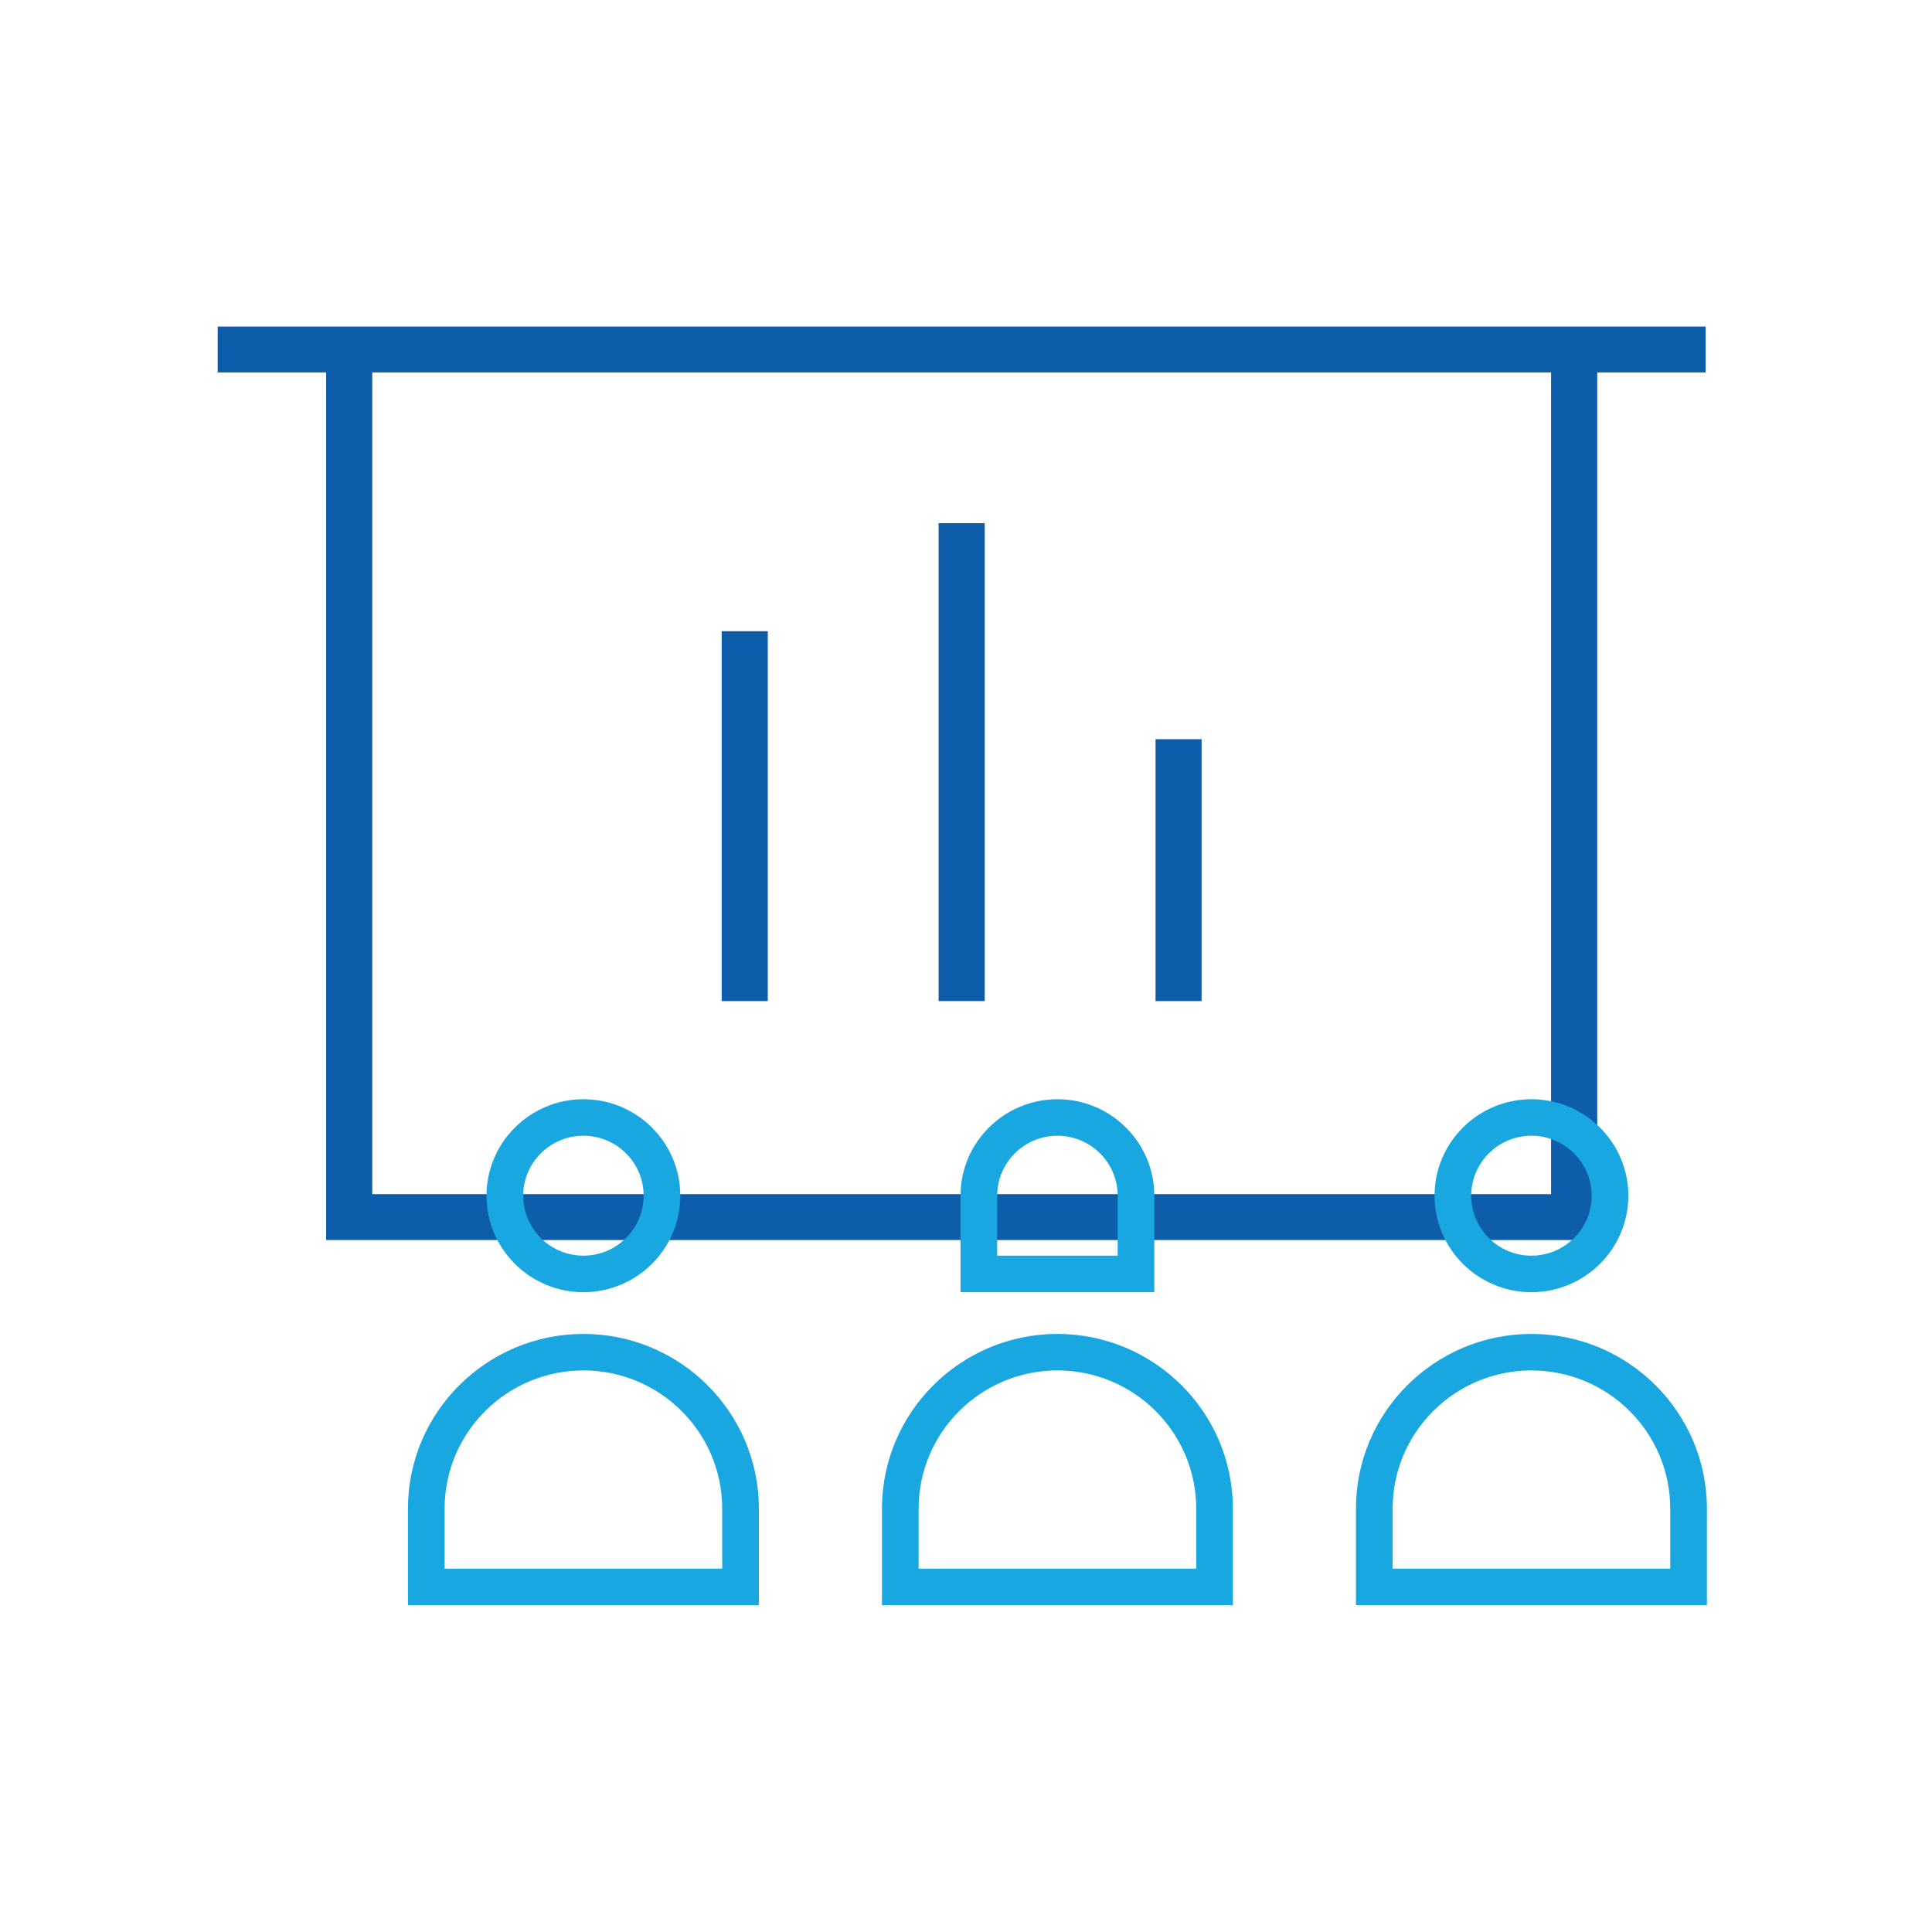
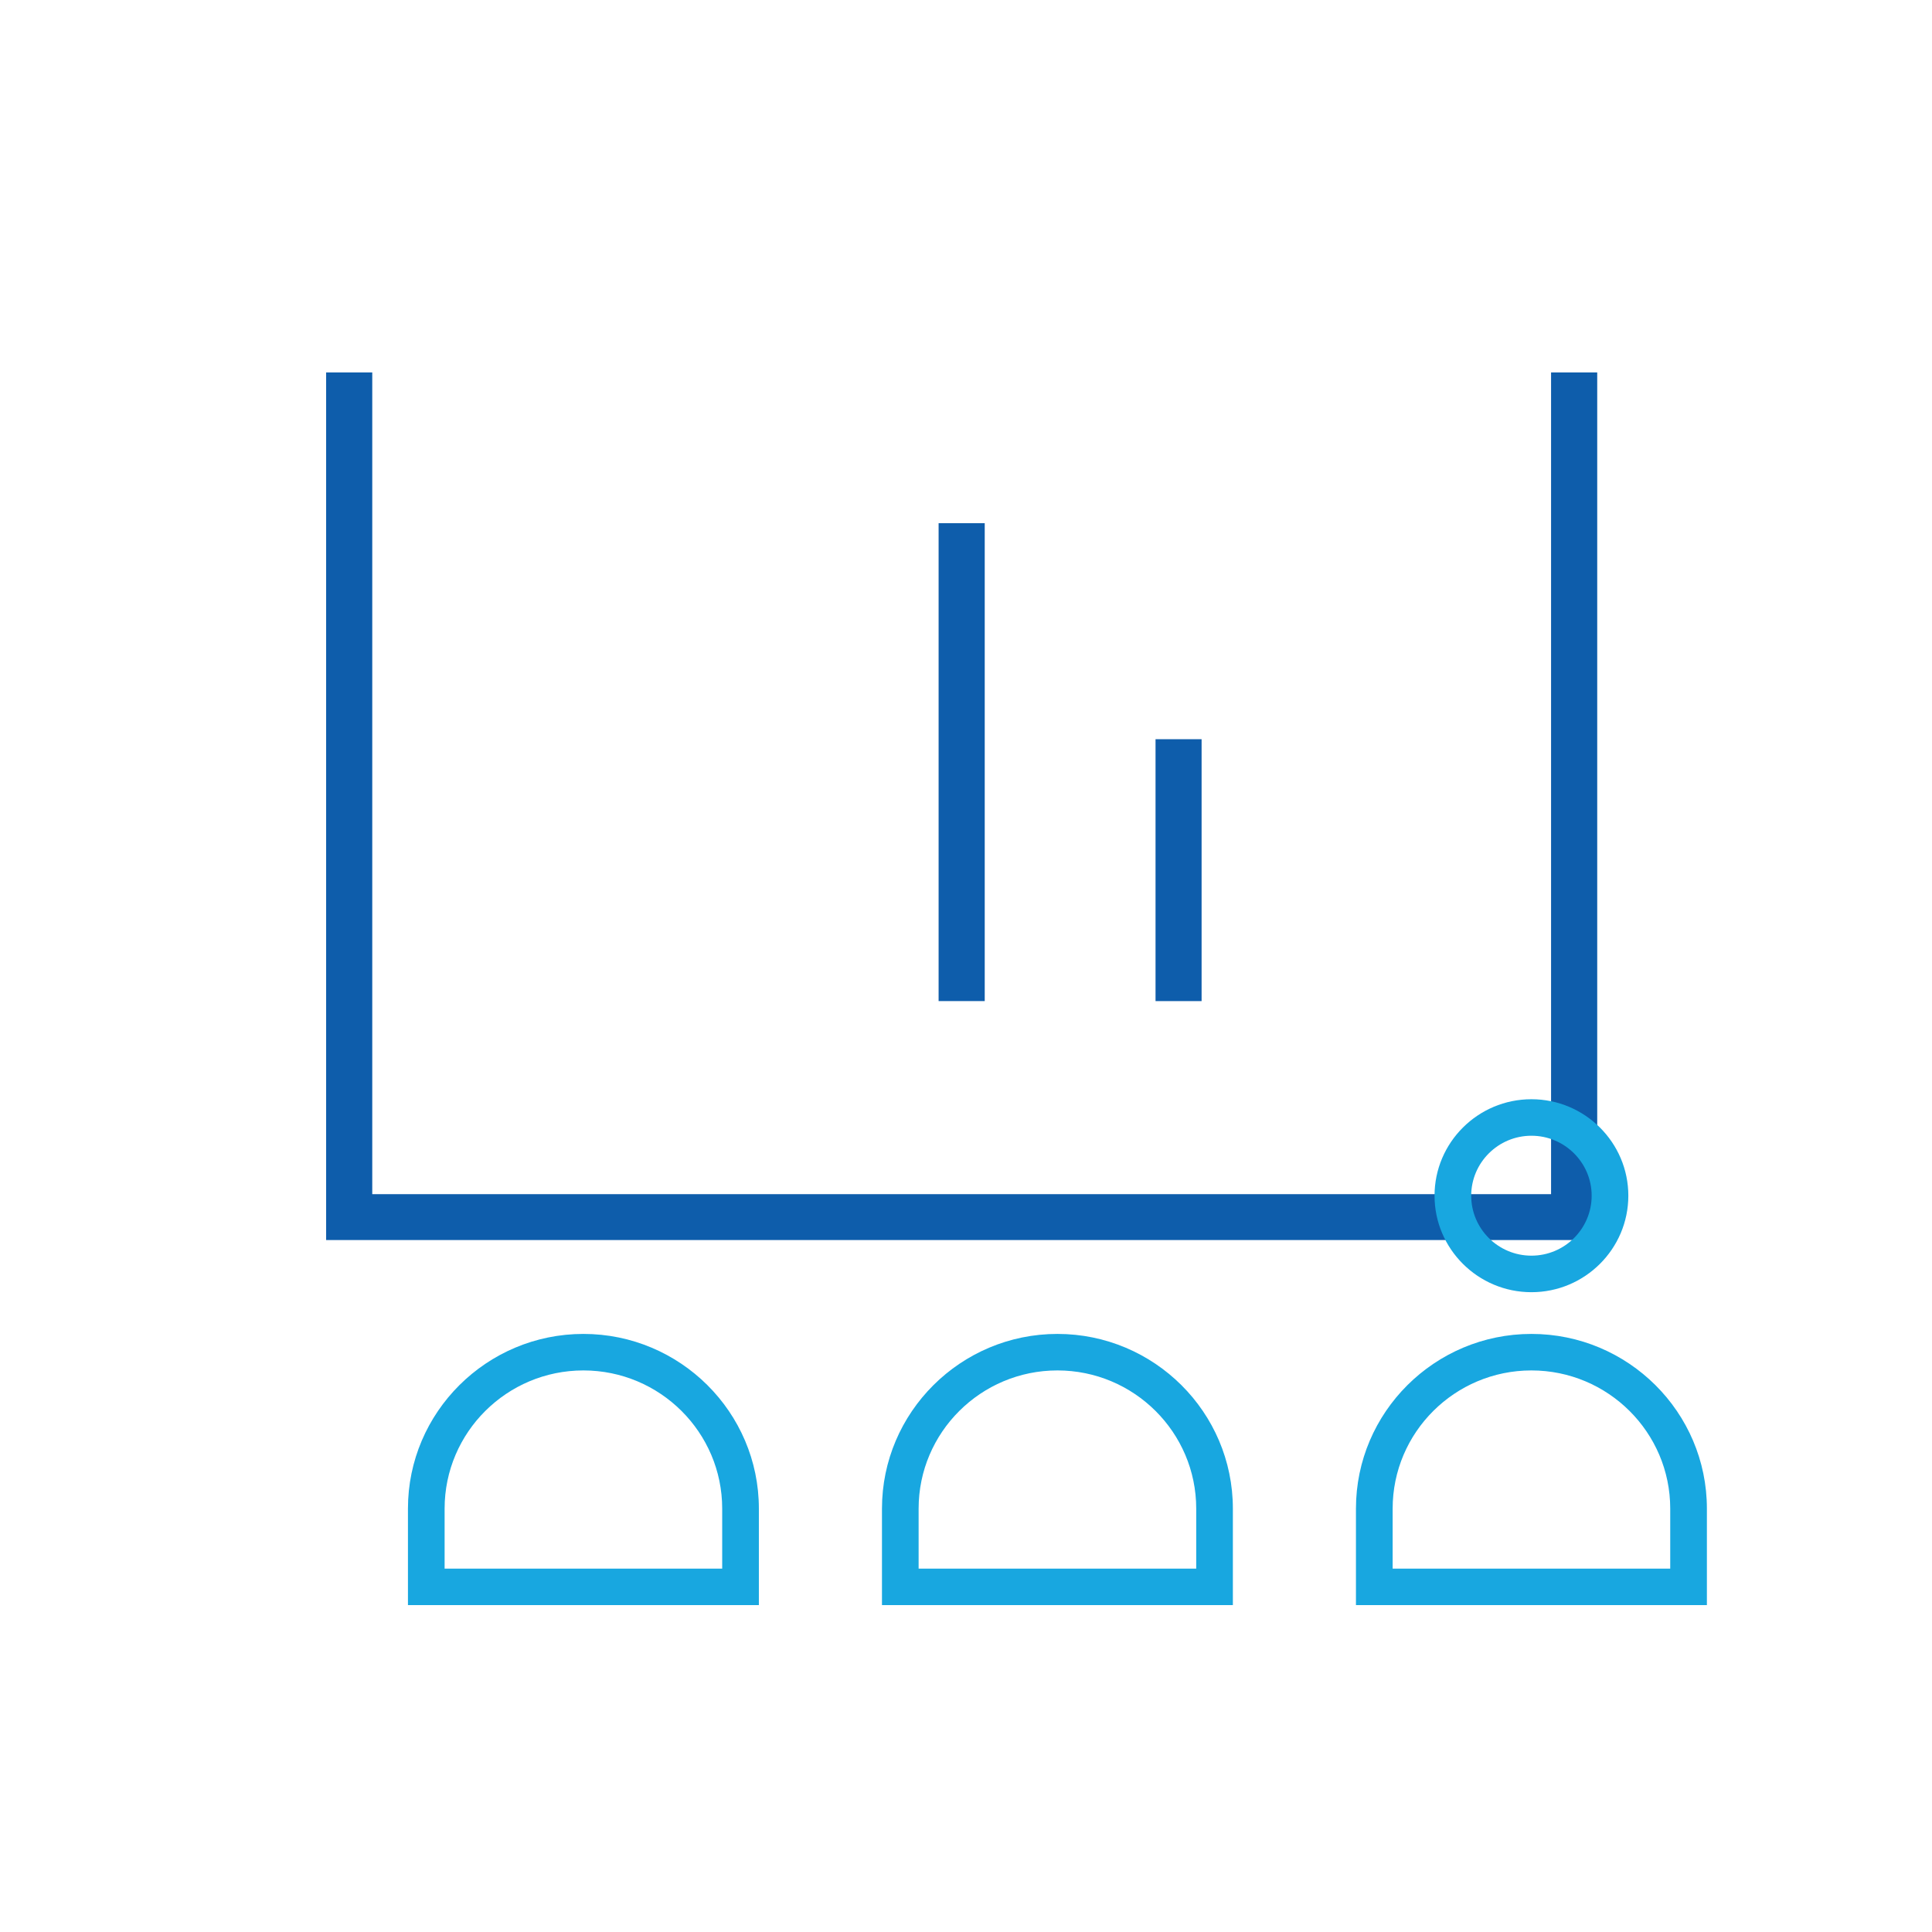
<svg xmlns="http://www.w3.org/2000/svg" width="124" height="124" viewBox="0 0 124 124" fill="none">
  <rect width="124" height="124" fill="white" />
-   <path d="M20.932 79.589V23.904H13.972V20.958H109.473V23.904H102.513V79.589H20.932ZM99.551 76.644V23.904H23.892V76.644H99.551Z" fill="#0E5DAB" />
-   <path d="M49.279 40.512H46.319V64.253H49.279V40.512Z" fill="#0E5DAB" />
+   <path d="M20.932 79.589V23.904H13.972H109.473V23.904H102.513V79.589H20.932ZM99.551 76.644V23.904H23.892V76.644H99.551Z" fill="#0E5DAB" />
  <path d="M63.202 33.58H60.242V64.252H63.202V33.58Z" fill="#0E5DAB" />
  <path d="M77.121 47.444H74.165V64.253H77.121V47.444Z" fill="#0E5DAB" />
-   <path d="M37.445 82.936C34.016 82.936 31.225 80.157 31.225 76.743C31.225 73.328 34.016 70.551 37.445 70.551C40.874 70.551 43.663 73.328 43.663 76.743C43.663 80.157 40.874 82.936 37.445 82.936ZM37.445 72.894C35.315 72.894 33.58 74.62 33.58 76.743C33.58 78.865 35.313 80.591 37.445 80.591C39.577 80.591 41.31 78.865 41.31 76.743C41.31 74.62 39.575 72.894 37.445 72.894Z" fill="#18A7E0" />
  <path d="M26.183 103.02V96.826C26.183 90.644 31.236 85.614 37.445 85.614C43.653 85.614 48.706 90.644 48.706 96.826V103.02H26.183ZM46.352 100.677V96.826C46.352 91.934 42.358 87.957 37.445 87.957C32.532 87.957 28.536 91.934 28.536 96.826V100.677H46.352Z" fill="#18A7E0" />
  <path d="M56.607 103.02V96.826C56.607 90.644 61.66 85.614 67.868 85.614C74.077 85.614 79.128 90.644 79.128 96.826V103.02H56.607ZM76.776 100.677V96.826C76.776 91.934 72.781 87.957 67.868 87.957C62.956 87.957 58.959 91.934 58.959 96.826V100.677H76.776Z" fill="#18A7E0" />
-   <path d="M61.648 82.936V76.743C61.648 73.328 64.439 70.551 67.868 70.551C71.298 70.551 74.087 73.328 74.087 76.743V82.936H61.648ZM71.734 80.591V76.743C71.734 74.622 70 72.894 67.868 72.894C65.737 72.894 64.001 74.62 64.001 76.743V80.591H71.734Z" fill="#18A7E0" />
  <path d="M98.29 82.936C94.861 82.936 92.072 80.157 92.072 76.743C92.072 73.328 94.861 70.551 98.29 70.551C101.719 70.551 104.51 73.328 104.51 76.743C104.51 80.157 101.719 82.936 98.29 82.936ZM98.29 72.894C96.161 72.894 94.425 74.62 94.425 76.743C94.425 78.865 96.159 80.591 98.29 80.591C100.422 80.591 102.156 78.865 102.156 76.743C102.156 74.62 100.422 72.894 98.29 72.894Z" fill="#18A7E0" />
  <path d="M87.028 103.02V96.826C87.028 90.644 92.082 85.614 98.29 85.614C104.499 85.614 109.552 90.644 109.552 96.826V103.02H87.028ZM107.199 100.677V96.826C107.199 91.934 103.203 87.957 98.29 87.957C93.377 87.957 89.383 91.934 89.383 96.826V100.677H107.199Z" fill="#18A7E0" />
</svg>